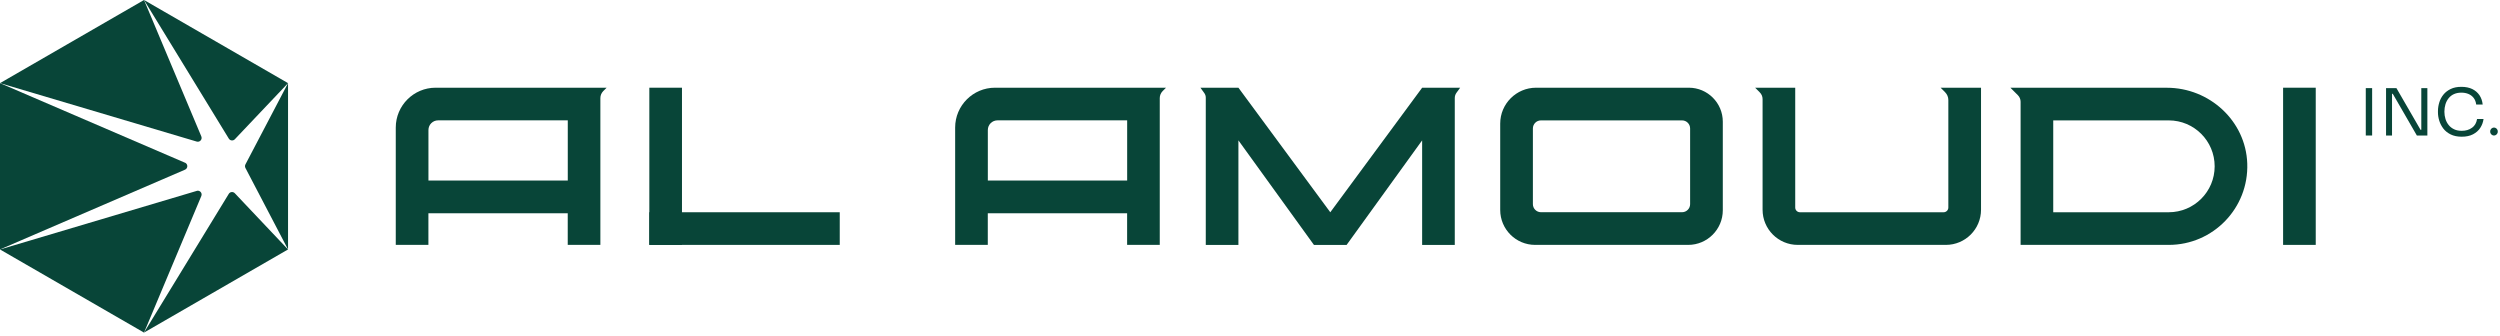
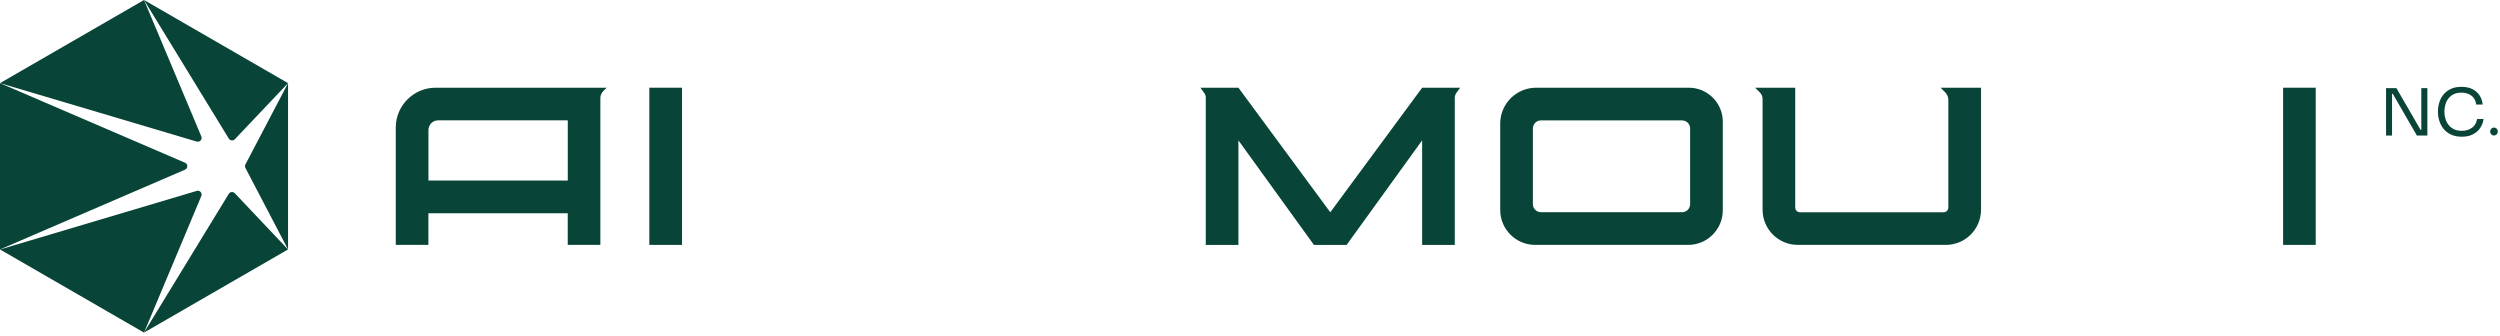
<svg xmlns="http://www.w3.org/2000/svg" width="602" height="81" viewBox="0 0 602 81" fill="none">
  <g clip-path="url(#clip0_1_2)">
    <path d="M406.67 21.12H369.89C365.13 21.12 361.25 25 361.25 29.76V50.56C361.25 55.2 365.02 58.97 369.66 58.97H406.52C411.11 58.97 414.85 55.23 414.85 50.64V29.3C414.85 24.79 411.18 21.12 406.67 21.12ZM406.98 49.16C406.98 50.23 406.11 51.1 405.04 51.1H371.06C369.99 51.1 369.12 50.23 369.12 49.16V30.93C369.12 29.86 369.99 28.99 371.06 28.99H405.04C406.11 28.99 406.98 29.86 406.98 30.93V49.16Z" fill="#084538" />
-     <path d="M521.78 21.12H484.1L485.9 22.92C486.32 23.34 486.56 23.91 486.56 24.51V58.97H522.23C532.91 58.97 541.52 50.12 541.14 39.36C540.78 29.11 532.04 21.13 521.77 21.13L521.78 21.12ZM522.23 51.11H494.42V28.99H522.23C528.34 28.99 533.29 33.94 533.29 40.05C533.29 46.16 528.34 51.11 522.23 51.11Z" fill="#084538" />
    <path d="M473.07 21.12H467.29L468.38 22.21C468.88 22.71 469.16 23.38 469.16 24.09V49.98C469.16 50.6 468.65 51.11 468.03 51.11H433.42C432.8 51.11 432.29 50.6 432.29 49.98V21.12H422.63L423.76 22.25C424.19 22.68 424.43 23.25 424.43 23.86V50.5C424.43 55.18 428.22 58.97 432.9 58.97H468.56C473.24 58.97 477.03 55.18 477.03 50.5V21.12H473.08H473.07Z" fill="#084538" />
    <path d="M549.77 39.02V43.48V58.97H557.63V21.12H549.77V39.02Z" fill="#084538" />
-     <path d="M156.36 39.02V43.48V58.97H164.22V21.12H156.36V39.02Z" fill="#084538" />
-     <path d="M174.26 58.97H201.72H202.21V51.11H156.36V58.97H174.26Z" fill="#084538" />
+     <path d="M156.36 39.02V58.97H164.22V21.12H156.36V39.02Z" fill="#084538" />
    <path d="M320.33 51.11L298.21 21.12H289.06L290 22.42C290.23 22.74 290.35 23.12 290.35 23.51V58.98H298.21V33.8L316.4 58.98H324.26L342.45 33.8V58.98H350.31V23.61C350.31 23.15 350.45 22.71 350.72 22.34L351.6 21.13H342.45L320.33 51.12V51.11Z" fill="#084538" />
-     <path d="M279.28 21.12H239.6C234.3 21.12 230 25.42 230 30.72V58.97H237.86V51.35H271.41V58.97H279.27V23.62C279.27 22.99 279.52 22.39 279.96 21.94L280.78 21.12H279.26H279.28ZM271.42 43.48H237.87V31.31C237.87 30.02 238.91 28.98 240.2 28.98H271.42V43.48Z" fill="#084538" />
    <path d="M144.58 21.12H104.9C99.6 21.12 95.3 25.42 95.3 30.72V58.97H103.16V51.35H136.71V58.97H144.57V23.62C144.57 22.99 144.82 22.39 145.26 21.94L146.08 21.12H144.56H144.58ZM136.72 43.48H103.17V31.31C103.17 30.02 104.21 28.98 105.5 28.98H136.72V43.48Z" fill="#084538" />
-     <path d="M571.21 21.22H569.68V32.63H571.21V21.22Z" fill="#084538" />
    <path d="M583.05 31.25H582.86L577.06 21.22H574.56V32.63H576V22.59H576.18L581.98 32.63H584.51V21.22H583.05V31.25Z" fill="#084538" />
    <path d="M595.25 30.77C594.58 31.26 593.76 31.5 592.78 31.5C592.08 31.5 591.47 31.38 590.95 31.13C590.43 30.88 589.99 30.55 589.65 30.12C589.3 29.69 589.04 29.2 588.87 28.65C588.7 28.1 588.61 27.51 588.61 26.9C588.61 26.25 588.7 25.66 588.87 25.1C589.04 24.55 589.3 24.06 589.64 23.64C589.98 23.22 590.4 22.89 590.91 22.66C591.42 22.43 592.01 22.31 592.69 22.31C593.31 22.31 593.88 22.41 594.39 22.62C594.89 22.83 595.31 23.14 595.65 23.57C595.98 23.99 596.19 24.53 596.27 25.17H597.83C597.74 24.31 597.48 23.56 597.05 22.92C596.62 22.29 596.04 21.79 595.32 21.44C594.59 21.09 593.72 20.91 592.7 20.91C591.68 20.91 590.84 21.08 590.12 21.43C589.4 21.78 588.82 22.23 588.37 22.79C587.92 23.35 587.59 23.98 587.38 24.67C587.17 25.36 587.06 26.05 587.06 26.73V27.07C587.06 27.7 587.16 28.36 587.37 29.05C587.58 29.73 587.91 30.37 588.35 30.95C588.79 31.53 589.39 32.01 590.12 32.37C590.85 32.73 591.74 32.92 592.79 32.92C593.84 32.92 594.76 32.73 595.5 32.34C596.24 31.95 596.83 31.44 597.25 30.79C597.67 30.14 597.93 29.43 598.04 28.65H596.48C596.33 29.58 595.93 30.29 595.26 30.77H595.25Z" fill="#084538" />
    <path d="M600.55 30.72C600.05 30.72 599.64 31.13 599.64 31.63V31.72C599.64 32.22 600.05 32.63 600.55 32.63C601.05 32.63 601.46 32.22 601.46 31.72V31.63C601.46 31.13 601.05 30.72 600.55 30.72Z" fill="#084538" />
    <path d="M47.37 45.97L0 60.07L34.68 80.09L48.48 47.2C48.78 46.48 48.11 45.74 47.37 45.96V45.97Z" fill="#084538" />
    <path d="M48.48 32.85L34.68 0L0 20.02L47.37 34.09C48.11 34.31 48.78 33.57 48.48 32.85Z" fill="#084538" />
    <path d="M55.1 33.38C55.42 33.9 56.14 33.97 56.55 33.53L69.36 20.02L34.68 0L55.1 33.38Z" fill="#084538" />
    <path d="M44.54 39.18L0 20.02V60.06L44.55 40.86C45.29 40.54 45.29 39.49 44.55 39.17L44.54 39.18Z" fill="#084538" />
    <path d="M55.09 46.68L34.67 80.09L69.35 60.07L56.54 46.53C56.12 46.09 55.4 46.17 55.09 46.68Z" fill="#084538" />
    <path d="M59.1 40.45L69.36 60.07V20.02L59.1 39.59C58.96 39.86 58.96 40.18 59.1 40.44V40.45Z" fill="#084538" />
  </g>
  <defs>
    <clipPath id="clip0_1_2">
      <rect width="602" height="81" fill="white" />
    </clipPath>
  </defs>
</svg>